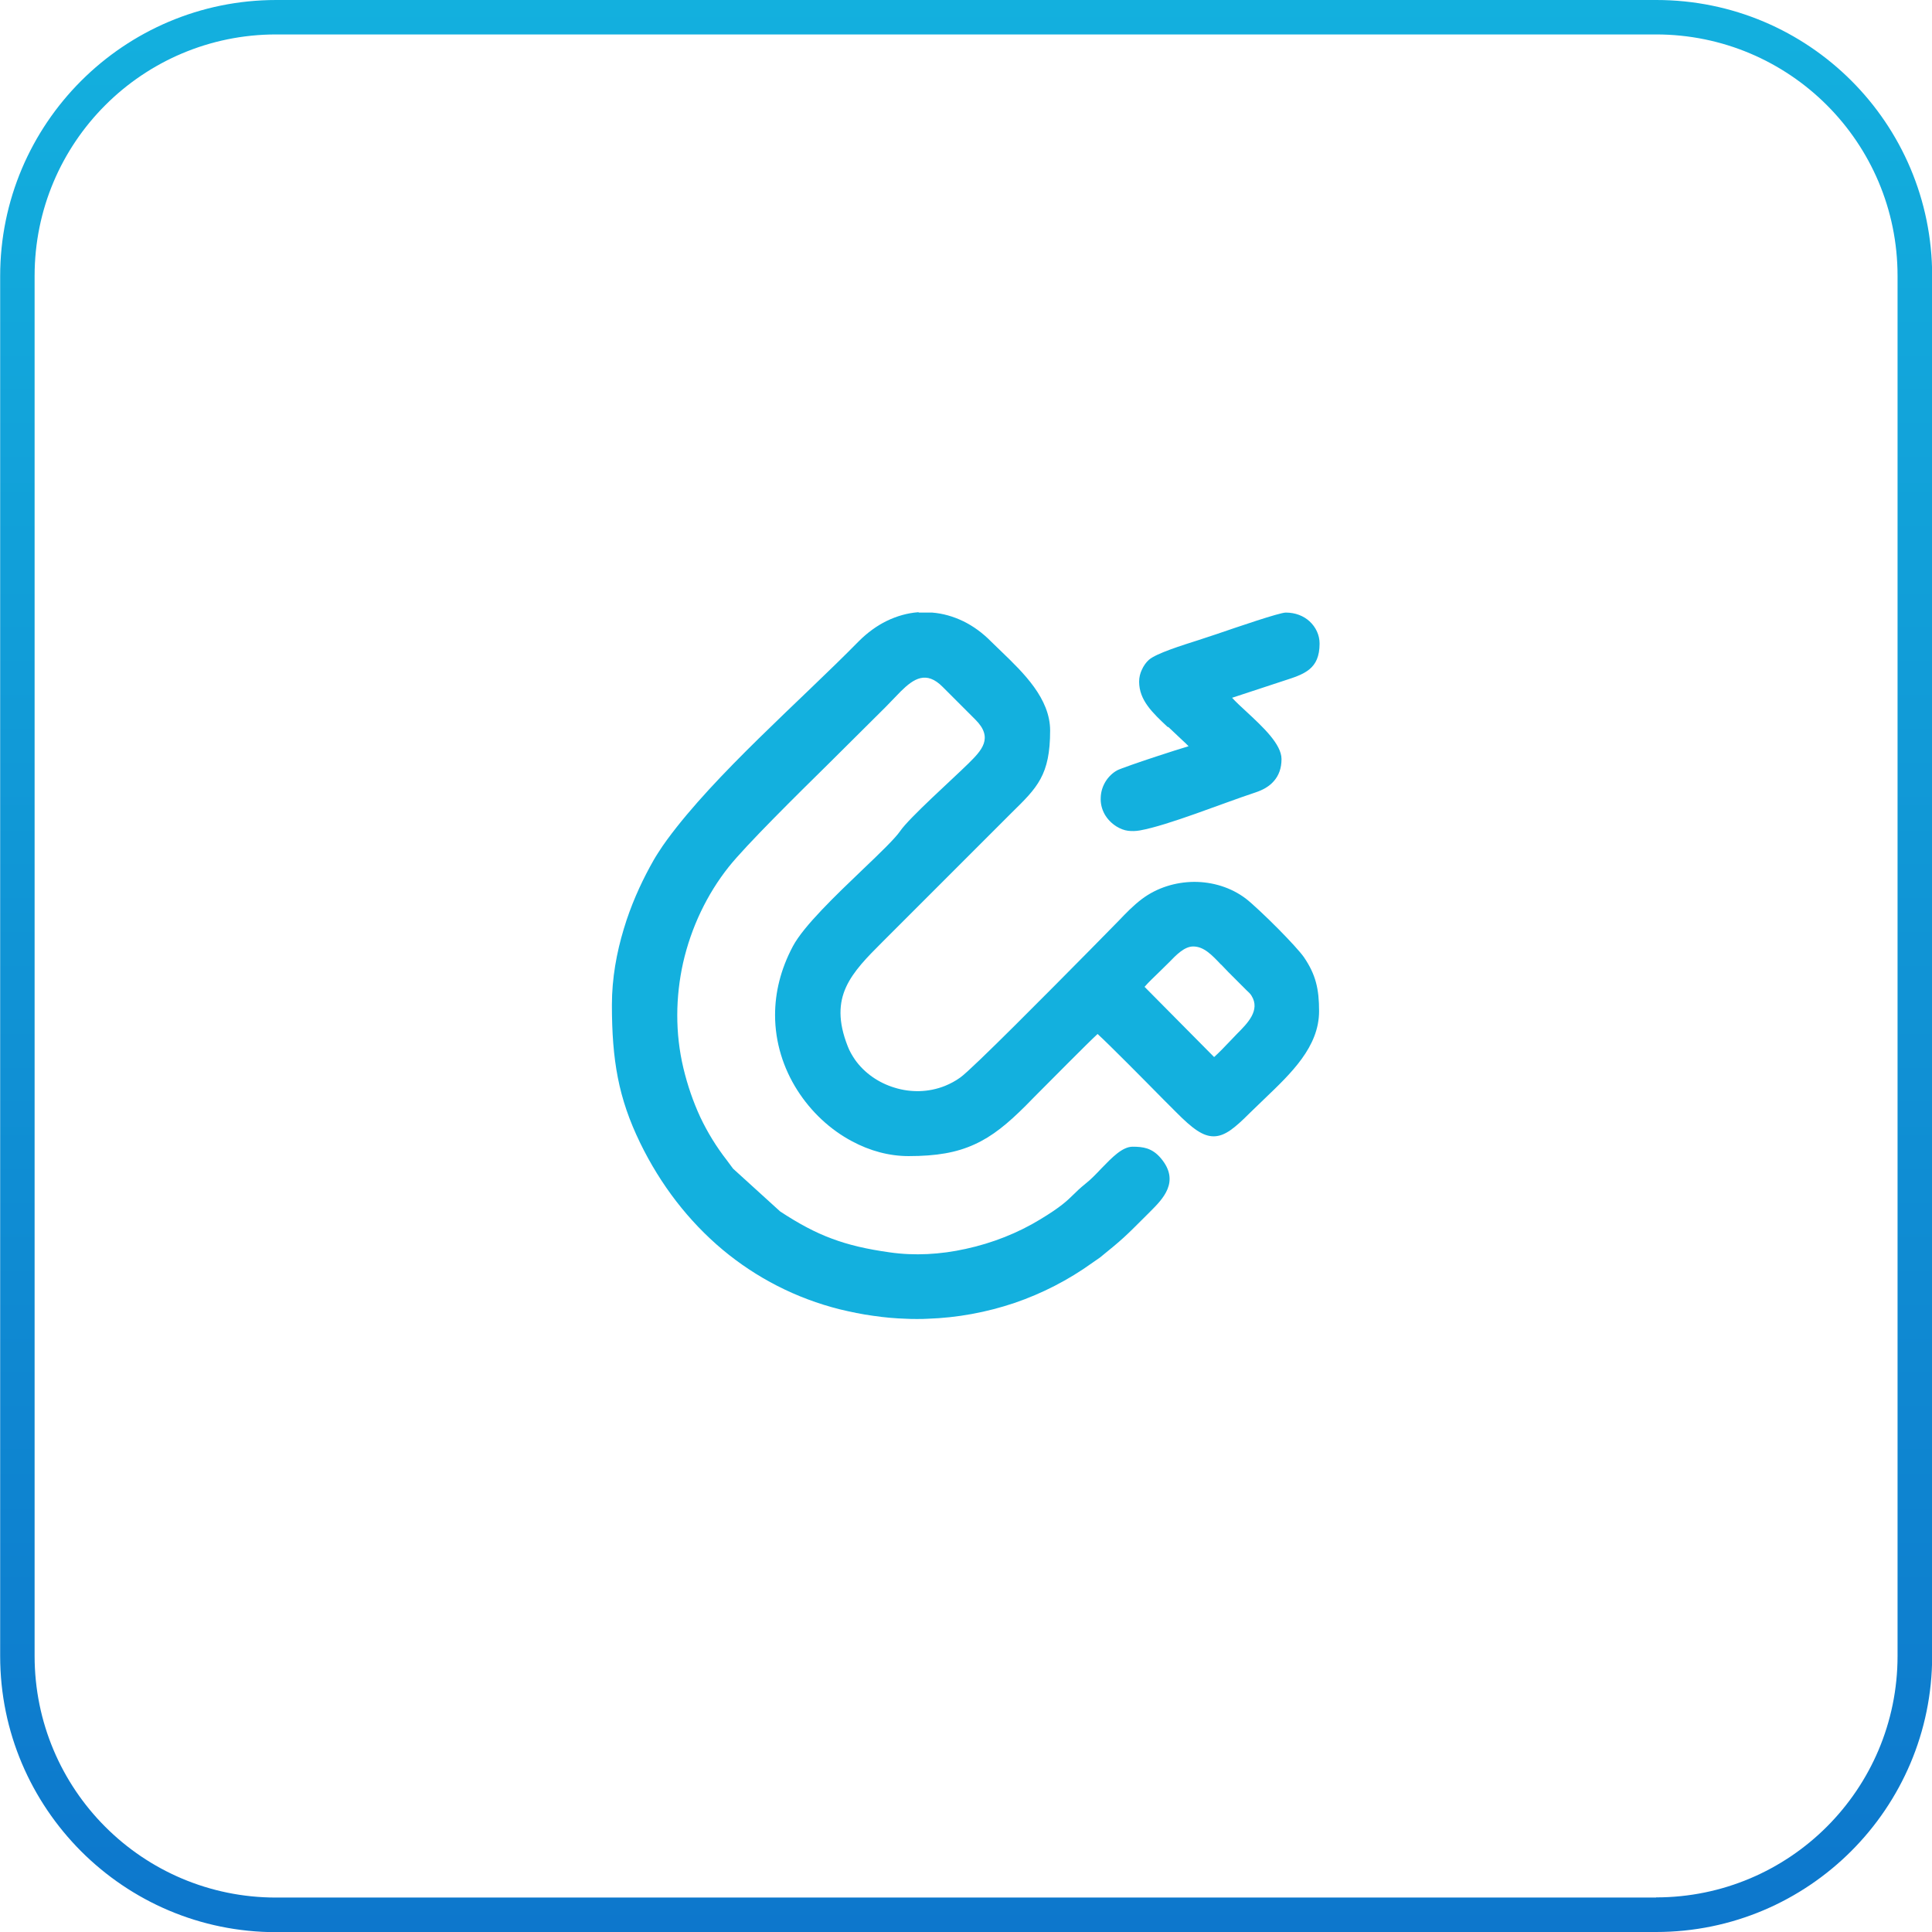
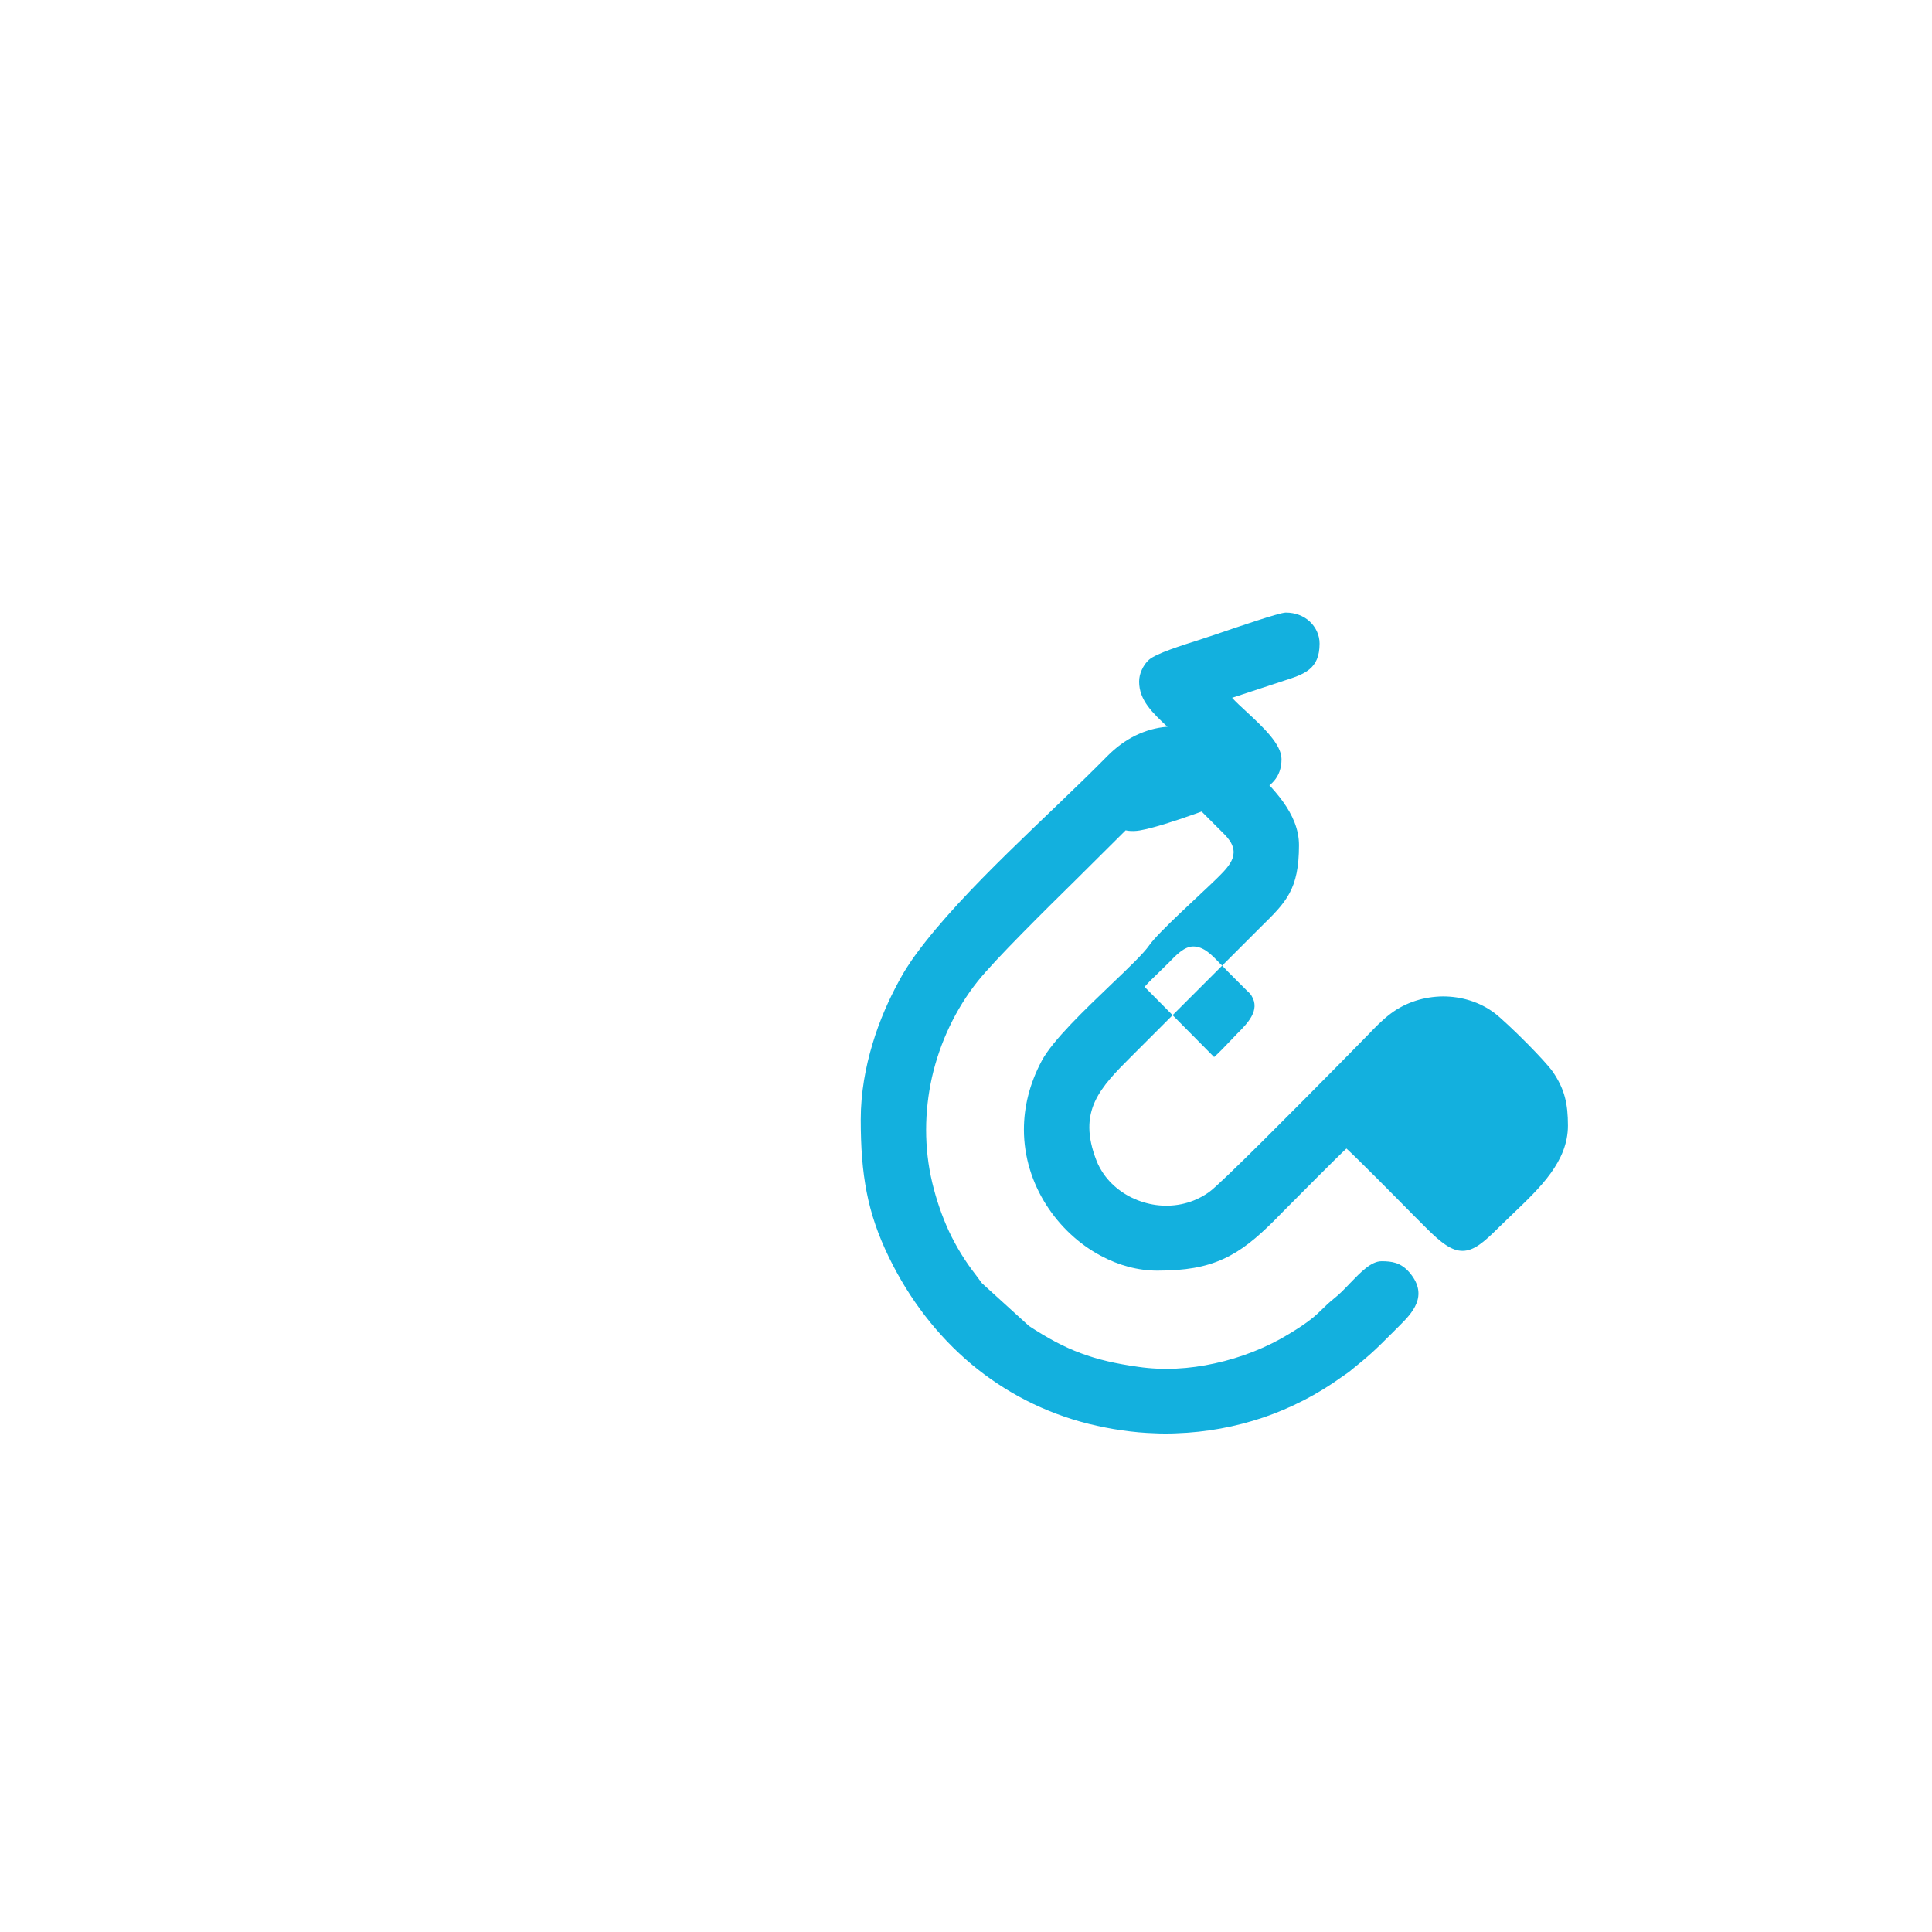
<svg xmlns="http://www.w3.org/2000/svg" xml:space="preserve" width="14.817mm" height="14.817mm" version="1.1" style="shape-rendering:geometricPrecision; text-rendering:geometricPrecision; image-rendering:optimizeQuality; fill-rule:evenodd; clip-rule:evenodd" viewBox="0 0 117.23 117.23">
  <defs>
    <style type="text/css">
   
    .fil1 {fill:#13B0DE;fill-rule:nonzero}
    .fil0 {fill:url(#id0);fill-rule:nonzero}
   
  </style>
    <linearGradient id="id0" gradientUnits="userSpaceOnUse" x1="58.62" y1="0" x2="58.62" y2="117.23">
      <stop offset="0" style="stop-opacity:1; stop-color:#13B0DE" />
      <stop offset="1" style="stop-opacity:1; stop-color:#0D77CC" />
    </linearGradient>
  </defs>
  <g id="Слой_x0020_1">
-     <path class="fil0" d="M16.75 117.23l83.74 0c4.62,0 8.81,-1.88 11.84,-4.91 3.03,-3.03 4.91,-7.22 4.91,-11.84l-0 -83.74c0,-4.62 -1.87,-8.81 -4.9,-11.84 -3.03,-3.03 -7.21,-4.9 -11.84,-4.9l-83.74 -0c-4.62,0 -8.81,1.88 -11.84,4.91 -3.03,3.03 -4.91,7.22 -4.91,11.84l0 83.74c0,4.62 1.88,8.8 4.91,11.84 3.04,3.04 7.22,4.91 11.84,4.91zm83.74 -2.09l-83.74 0c-4.05,0 -7.71,-1.64 -10.36,-4.29 -2.65,-2.65 -4.29,-6.32 -4.29,-10.37l0 -83.74c0,-4.05 1.64,-7.71 4.29,-10.36 2.65,-2.65 6.32,-4.29 10.36,-4.29l83.74 0c4.04,-0 7.71,1.64 10.36,4.29 2.65,2.65 4.29,6.31 4.29,10.36l0 83.74c-0,4.05 -1.64,7.71 -4.29,10.36 -2.65,2.65 -6.32,4.29 -10.36,4.29z" />
-     <path class="fil1" d="M74.09 58.53c-0.56,-0.59 -1.04,-1.1 -1.69,-1.1 -0.55,0 -1.06,0.55 -1.45,0.95l-0.6 0.59c-0.31,0.3 -0.68,0.65 -0.9,0.91l4.22 4.26c0.27,-0.24 0.64,-0.62 0.95,-0.95l0.45 -0.47c0.62,-0.62 1.42,-1.42 0.87,-2.3 -0.07,-0.12 -0.18,-0.22 -0.29,-0.32l-1.13 -1.13 -0.42 -0.44zm-3.23 -14.41c-0.93,-0.87 -1.74,-1.63 -1.74,-2.76 0,-0.25 0.06,-0.5 0.16,-0.71 0.11,-0.25 0.27,-0.47 0.43,-0.61 0.43,-0.39 2.04,-0.89 3.01,-1.2l1.09 -0.36c1.26,-0.43 3.82,-1.31 4.21,-1.31 0.58,0 1.08,0.2 1.44,0.53 0.38,0.35 0.61,0.83 0.61,1.35 0,1.57 -0.94,1.86 -2.18,2.26l-3.13 1.03c0.23,0.25 0.55,0.55 0.89,0.86 0.98,0.91 2.11,1.96 2.11,2.86 0,0.56 -0.17,1 -0.46,1.33 -0.28,0.33 -0.68,0.55 -1.14,0.7 -2,0.66 -5.3,2 -7,2.3 -0.24,0.04 -0.48,0.05 -0.71,0.02 -0.24,-0.03 -0.47,-0.12 -0.7,-0.26 -0.32,-0.2 -0.56,-0.46 -0.72,-0.74 -0.18,-0.32 -0.26,-0.68 -0.24,-1.02 0.01,-0.35 0.12,-0.69 0.3,-0.98 0.17,-0.27 0.41,-0.51 0.7,-0.67 0.17,-0.09 1.36,-0.51 2.5,-0.88 0.7,-0.23 1.39,-0.45 1.83,-0.58 -0.1,-0.11 -0.23,-0.23 -0.35,-0.34l-0.88 -0.83zm-15.1 -6.95l0.8 0c0.64,0.05 1.28,0.23 1.9,0.53 0.59,0.29 1.16,0.7 1.68,1.23l0.63 0.61c1.34,1.29 2.95,2.85 2.95,4.79 0,2.7 -0.78,3.46 -2.32,4.97l-7.86 7.86c-0.91,0.91 -1.75,1.75 -2.2,2.73 -0.44,0.96 -0.5,2.08 0.1,3.6 0.11,0.29 0.27,0.56 0.44,0.81 0.57,0.81 1.44,1.41 2.41,1.7 0.97,0.3 2.05,0.29 3.05,-0.11 0.32,-0.13 0.64,-0.3 0.93,-0.51 0.72,-0.51 5.44,-5.28 7.88,-7.75l1.74 -1.77c0.44,-0.46 0.87,-0.91 1.4,-1.31 0.92,-0.69 2.04,-1.03 3.17,-1.04 1.11,-0 2.23,0.33 3.14,1.02 0.34,0.26 1.21,1.07 2,1.87 0.66,0.67 1.28,1.34 1.52,1.68 0.36,0.53 0.59,1.01 0.73,1.53 0.14,0.52 0.19,1.07 0.19,1.74 0,2.17 -1.69,3.77 -3.32,5.33l-0.88 0.85c-0.92,0.92 -1.51,1.41 -2.18,1.42 -0.66,0.01 -1.3,-0.46 -2.3,-1.47l-0.74 -0.74c-1.2,-1.22 -3.36,-3.4 -4.02,-4 -0.65,0.6 -2.82,2.8 -3.84,3.82l-0.5 0.51c-1.11,1.11 -2.04,1.88 -3.13,2.37 -1.09,0.5 -2.31,0.71 -4,0.71 -1.18,0 -2.35,-0.32 -3.43,-0.9 -1.32,-0.7 -2.48,-1.78 -3.32,-3.1 -0.84,-1.32 -1.35,-2.89 -1.35,-4.56 0,-1.35 0.33,-2.76 1.08,-4.17 0.66,-1.24 2.62,-3.11 4.25,-4.67 1.05,-1 1.96,-1.88 2.26,-2.32 0.54,-0.8 3.23,-3.2 4.13,-4.09 0.81,-0.8 1.56,-1.56 0.43,-2.68l-1.98 -1.98c-0.99,-1 -1.75,-0.51 -2.54,0.27l-0.94 0.97 -3.43 3.41c-1.91,1.88 -5.02,4.95 -6.07,6.27 -1.32,1.66 -2.28,3.67 -2.77,5.82 -0.46,2.07 -0.49,4.27 0.02,6.4 0.25,1.04 0.59,2.03 1.02,2.96 0.44,0.93 0.98,1.81 1.62,2.63l0.37 0.5 2.86 2.6c1.13,0.74 2.11,1.27 3.14,1.65 1.04,0.39 2.14,0.64 3.5,0.83 1.51,0.22 3.09,0.13 4.62,-0.21 1.62,-0.35 3.18,-0.97 4.52,-1.79 1.26,-0.76 1.64,-1.14 2.01,-1.5 0.2,-0.2 0.41,-0.4 0.73,-0.66 0.31,-0.24 0.64,-0.58 0.96,-0.92 0.65,-0.67 1.28,-1.33 1.91,-1.33 0.31,0 0.6,0.02 0.88,0.11 0.29,0.1 0.56,0.27 0.83,0.59 1.19,1.41 0.11,2.48 -0.64,3.23l-0.35 0.35c-1.17,1.17 -1.34,1.34 -2.7,2.44l-0.46 0.32c-1.46,1.05 -3.06,1.87 -4.73,2.44 -1.69,0.57 -3.47,0.9 -5.28,0.96 -0.28,0.02 -1,0.02 -1.28,0 -0.67,-0.02 -1.35,-0.08 -2.02,-0.18 -0.67,-0.09 -1.34,-0.23 -2.01,-0.39 -2.68,-0.67 -5.08,-1.92 -7.11,-3.61 -2.08,-1.74 -3.78,-3.95 -5.02,-6.5 -0.66,-1.36 -1.09,-2.62 -1.35,-3.95 -0.26,-1.33 -0.36,-2.74 -0.36,-4.41 0,-1.63 0.29,-3.19 0.72,-4.61 0.42,-1.41 1,-2.69 1.58,-3.76 0.15,-0.28 0.32,-0.58 0.51,-0.87 0.18,-0.28 0.36,-0.55 0.54,-0.79 2.92,-3.98 8.05,-8.4 11.63,-12.04 0.53,-0.53 1.1,-0.94 1.69,-1.23 0.62,-0.3 1.26,-0.48 1.9,-0.53l0.03 -0z" />
+     <path class="fil1" d="M74.09 58.53c-0.56,-0.59 -1.04,-1.1 -1.69,-1.1 -0.55,0 -1.06,0.55 -1.45,0.95l-0.6 0.59c-0.31,0.3 -0.68,0.65 -0.9,0.91l4.22 4.26c0.27,-0.24 0.64,-0.62 0.95,-0.95l0.45 -0.47c0.62,-0.62 1.42,-1.42 0.87,-2.3 -0.07,-0.12 -0.18,-0.22 -0.29,-0.32l-1.13 -1.13 -0.42 -0.44zm-3.23 -14.41c-0.93,-0.87 -1.74,-1.63 -1.74,-2.76 0,-0.25 0.06,-0.5 0.16,-0.71 0.11,-0.25 0.27,-0.47 0.43,-0.61 0.43,-0.39 2.04,-0.89 3.01,-1.2l1.09 -0.36c1.26,-0.43 3.82,-1.31 4.21,-1.31 0.58,0 1.08,0.2 1.44,0.53 0.38,0.35 0.61,0.83 0.61,1.35 0,1.57 -0.94,1.86 -2.18,2.26l-3.13 1.03c0.23,0.25 0.55,0.55 0.89,0.86 0.98,0.91 2.11,1.96 2.11,2.86 0,0.56 -0.17,1 -0.46,1.33 -0.28,0.33 -0.68,0.55 -1.14,0.7 -2,0.66 -5.3,2 -7,2.3 -0.24,0.04 -0.48,0.05 -0.71,0.02 -0.24,-0.03 -0.47,-0.12 -0.7,-0.26 -0.32,-0.2 -0.56,-0.46 -0.72,-0.74 -0.18,-0.32 -0.26,-0.68 -0.24,-1.02 0.01,-0.35 0.12,-0.69 0.3,-0.98 0.17,-0.27 0.41,-0.51 0.7,-0.67 0.17,-0.09 1.36,-0.51 2.5,-0.88 0.7,-0.23 1.39,-0.45 1.83,-0.58 -0.1,-0.11 -0.23,-0.23 -0.35,-0.34l-0.88 -0.83zl0.8 0c0.64,0.05 1.28,0.23 1.9,0.53 0.59,0.29 1.16,0.7 1.68,1.23l0.63 0.61c1.34,1.29 2.95,2.85 2.95,4.79 0,2.7 -0.78,3.46 -2.32,4.97l-7.86 7.86c-0.91,0.91 -1.75,1.75 -2.2,2.73 -0.44,0.96 -0.5,2.08 0.1,3.6 0.11,0.29 0.27,0.56 0.44,0.81 0.57,0.81 1.44,1.41 2.41,1.7 0.97,0.3 2.05,0.29 3.05,-0.11 0.32,-0.13 0.64,-0.3 0.93,-0.51 0.72,-0.51 5.44,-5.28 7.88,-7.75l1.74 -1.77c0.44,-0.46 0.87,-0.91 1.4,-1.31 0.92,-0.69 2.04,-1.03 3.17,-1.04 1.11,-0 2.23,0.33 3.14,1.02 0.34,0.26 1.21,1.07 2,1.87 0.66,0.67 1.28,1.34 1.52,1.68 0.36,0.53 0.59,1.01 0.73,1.53 0.14,0.52 0.19,1.07 0.19,1.74 0,2.17 -1.69,3.77 -3.32,5.33l-0.88 0.85c-0.92,0.92 -1.51,1.41 -2.18,1.42 -0.66,0.01 -1.3,-0.46 -2.3,-1.47l-0.74 -0.74c-1.2,-1.22 -3.36,-3.4 -4.02,-4 -0.65,0.6 -2.82,2.8 -3.84,3.82l-0.5 0.51c-1.11,1.11 -2.04,1.88 -3.13,2.37 -1.09,0.5 -2.31,0.71 -4,0.71 -1.18,0 -2.35,-0.32 -3.43,-0.9 -1.32,-0.7 -2.48,-1.78 -3.32,-3.1 -0.84,-1.32 -1.35,-2.89 -1.35,-4.56 0,-1.35 0.33,-2.76 1.08,-4.17 0.66,-1.24 2.62,-3.11 4.25,-4.67 1.05,-1 1.96,-1.88 2.26,-2.32 0.54,-0.8 3.23,-3.2 4.13,-4.09 0.81,-0.8 1.56,-1.56 0.43,-2.68l-1.98 -1.98c-0.99,-1 -1.75,-0.51 -2.54,0.27l-0.94 0.97 -3.43 3.41c-1.91,1.88 -5.02,4.95 -6.07,6.27 -1.32,1.66 -2.28,3.67 -2.77,5.82 -0.46,2.07 -0.49,4.27 0.02,6.4 0.25,1.04 0.59,2.03 1.02,2.96 0.44,0.93 0.98,1.81 1.62,2.63l0.37 0.5 2.86 2.6c1.13,0.74 2.11,1.27 3.14,1.65 1.04,0.39 2.14,0.64 3.5,0.83 1.51,0.22 3.09,0.13 4.62,-0.21 1.62,-0.35 3.18,-0.97 4.52,-1.79 1.26,-0.76 1.64,-1.14 2.01,-1.5 0.2,-0.2 0.41,-0.4 0.73,-0.66 0.31,-0.24 0.64,-0.58 0.96,-0.92 0.65,-0.67 1.28,-1.33 1.91,-1.33 0.31,0 0.6,0.02 0.88,0.11 0.29,0.1 0.56,0.27 0.83,0.59 1.19,1.41 0.11,2.48 -0.64,3.23l-0.35 0.35c-1.17,1.17 -1.34,1.34 -2.7,2.44l-0.46 0.32c-1.46,1.05 -3.06,1.87 -4.73,2.44 -1.69,0.57 -3.47,0.9 -5.28,0.96 -0.28,0.02 -1,0.02 -1.28,0 -0.67,-0.02 -1.35,-0.08 -2.02,-0.18 -0.67,-0.09 -1.34,-0.23 -2.01,-0.39 -2.68,-0.67 -5.08,-1.92 -7.11,-3.61 -2.08,-1.74 -3.78,-3.95 -5.02,-6.5 -0.66,-1.36 -1.09,-2.62 -1.35,-3.95 -0.26,-1.33 -0.36,-2.74 -0.36,-4.41 0,-1.63 0.29,-3.19 0.72,-4.61 0.42,-1.41 1,-2.69 1.58,-3.76 0.15,-0.28 0.32,-0.58 0.51,-0.87 0.18,-0.28 0.36,-0.55 0.54,-0.79 2.92,-3.98 8.05,-8.4 11.63,-12.04 0.53,-0.53 1.1,-0.94 1.69,-1.23 0.62,-0.3 1.26,-0.48 1.9,-0.53l0.03 -0z" />
  </g>
</svg>